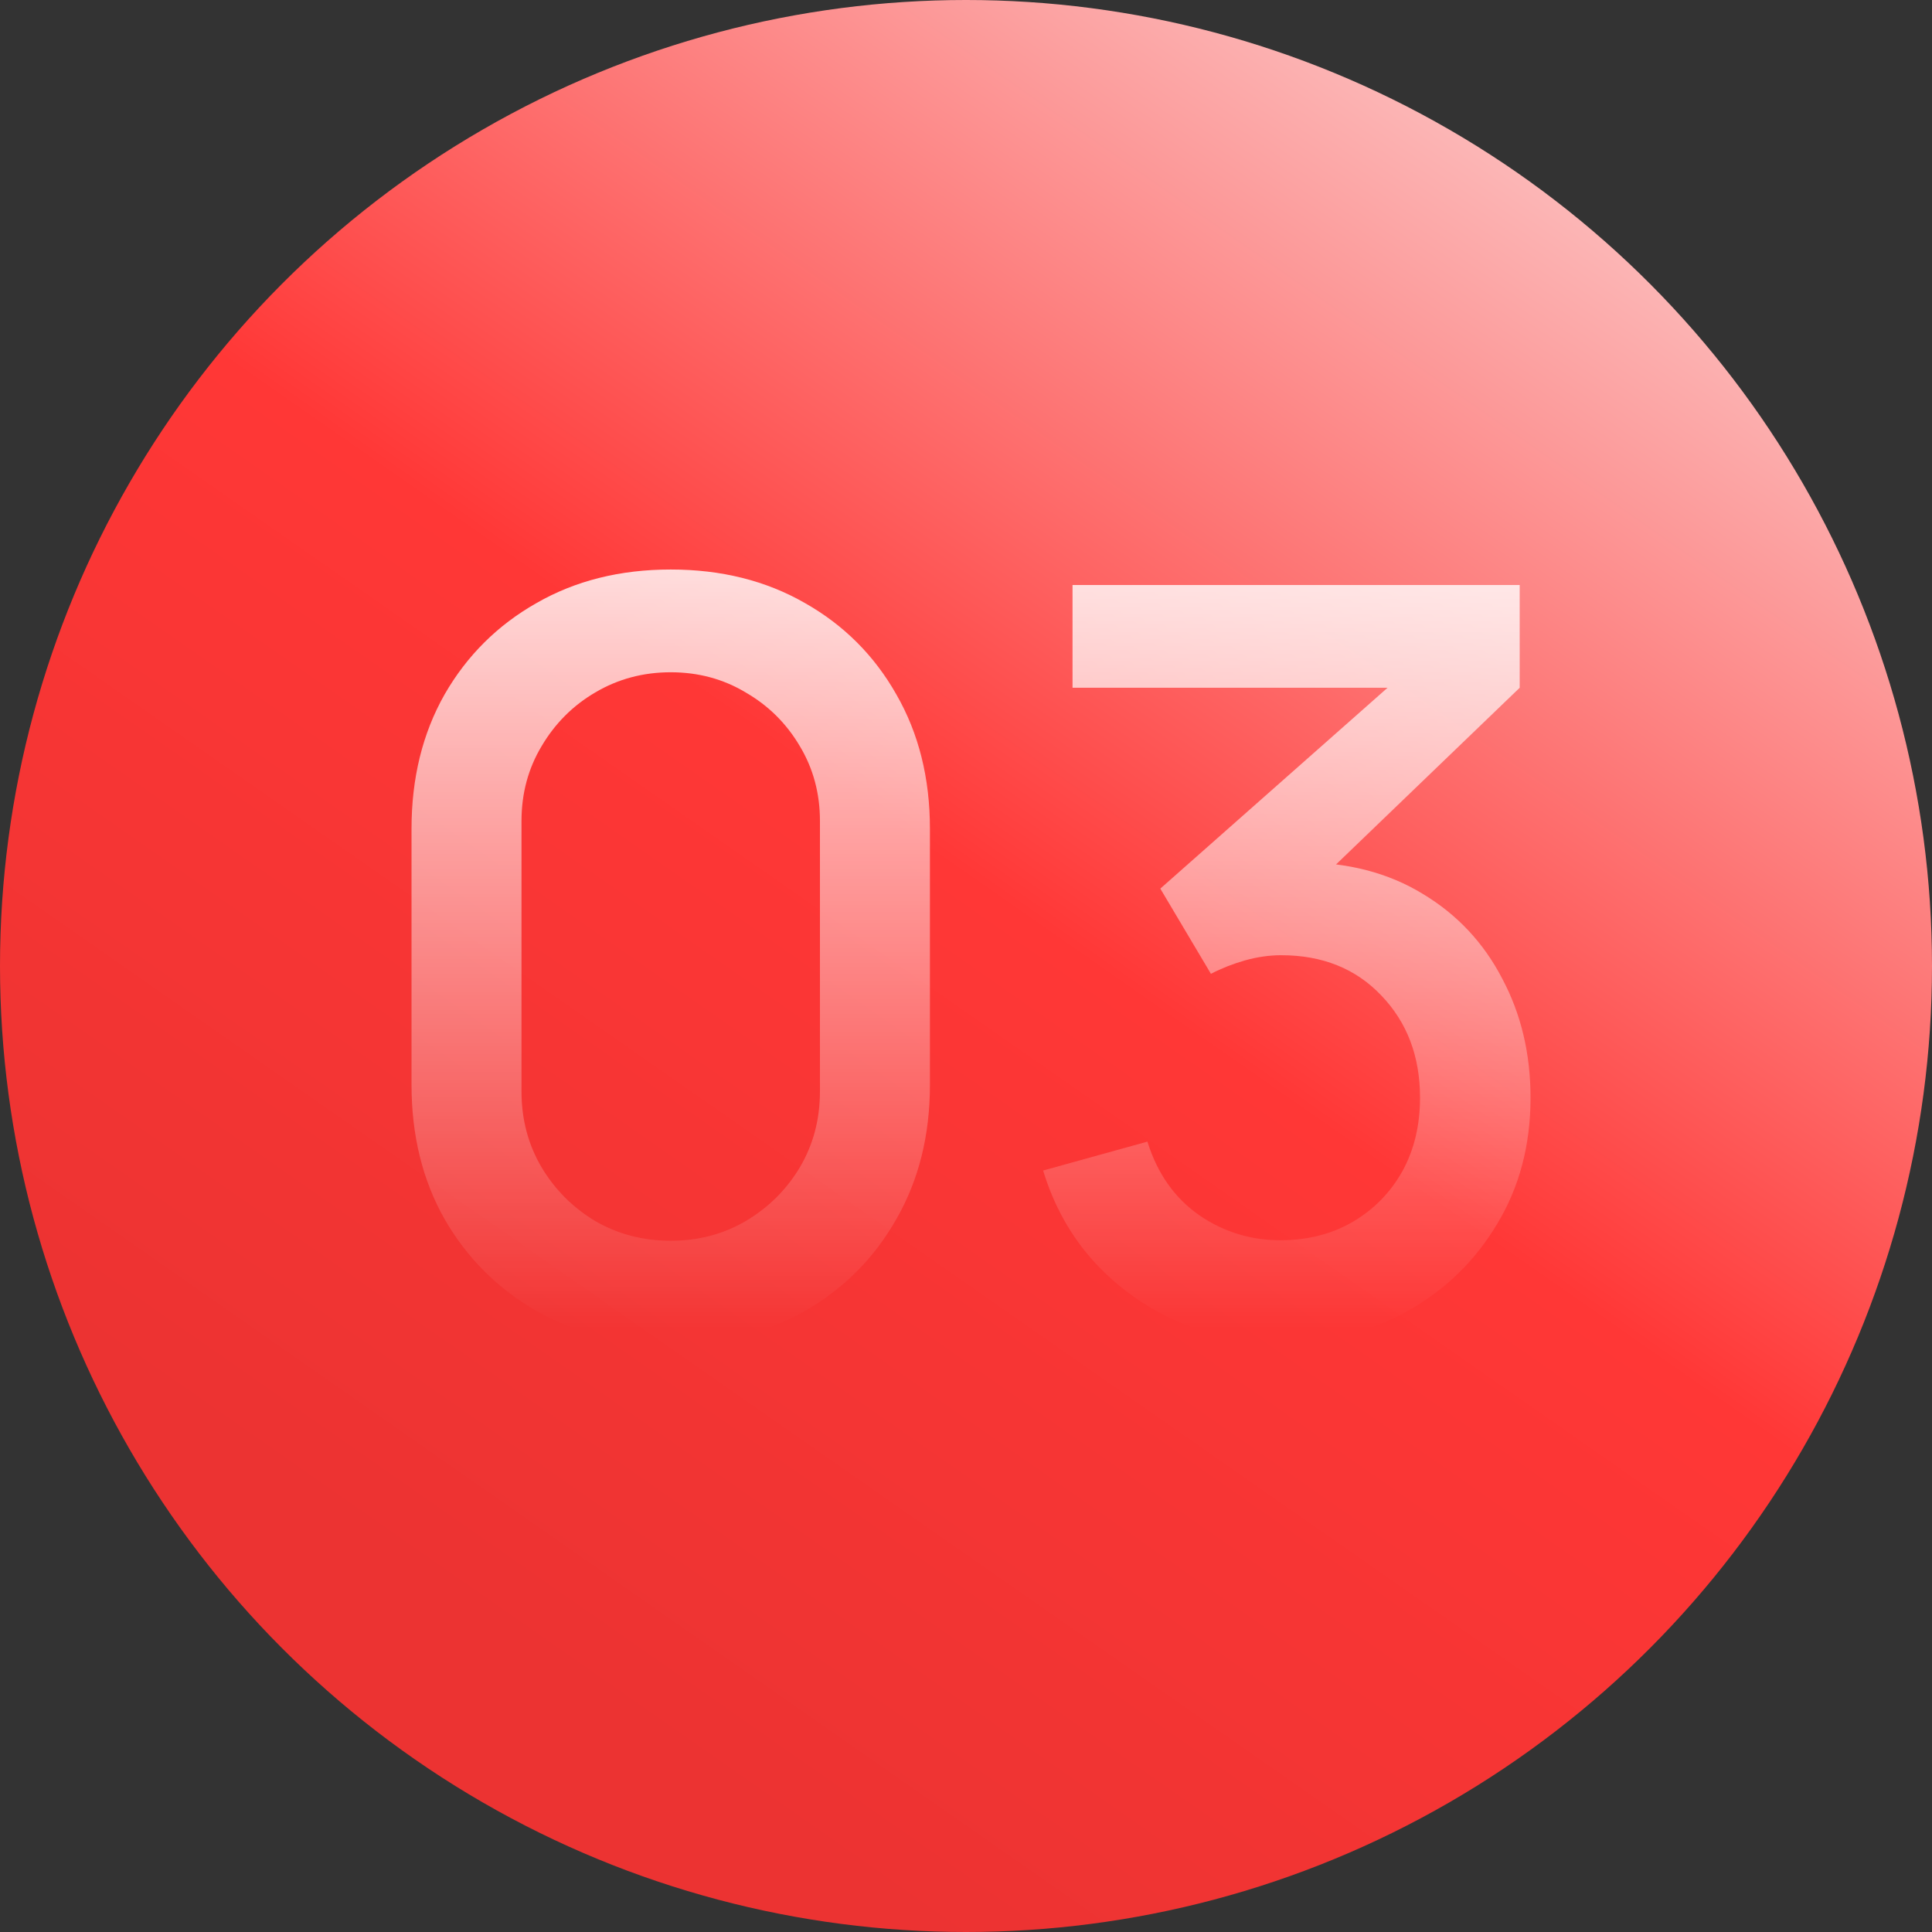
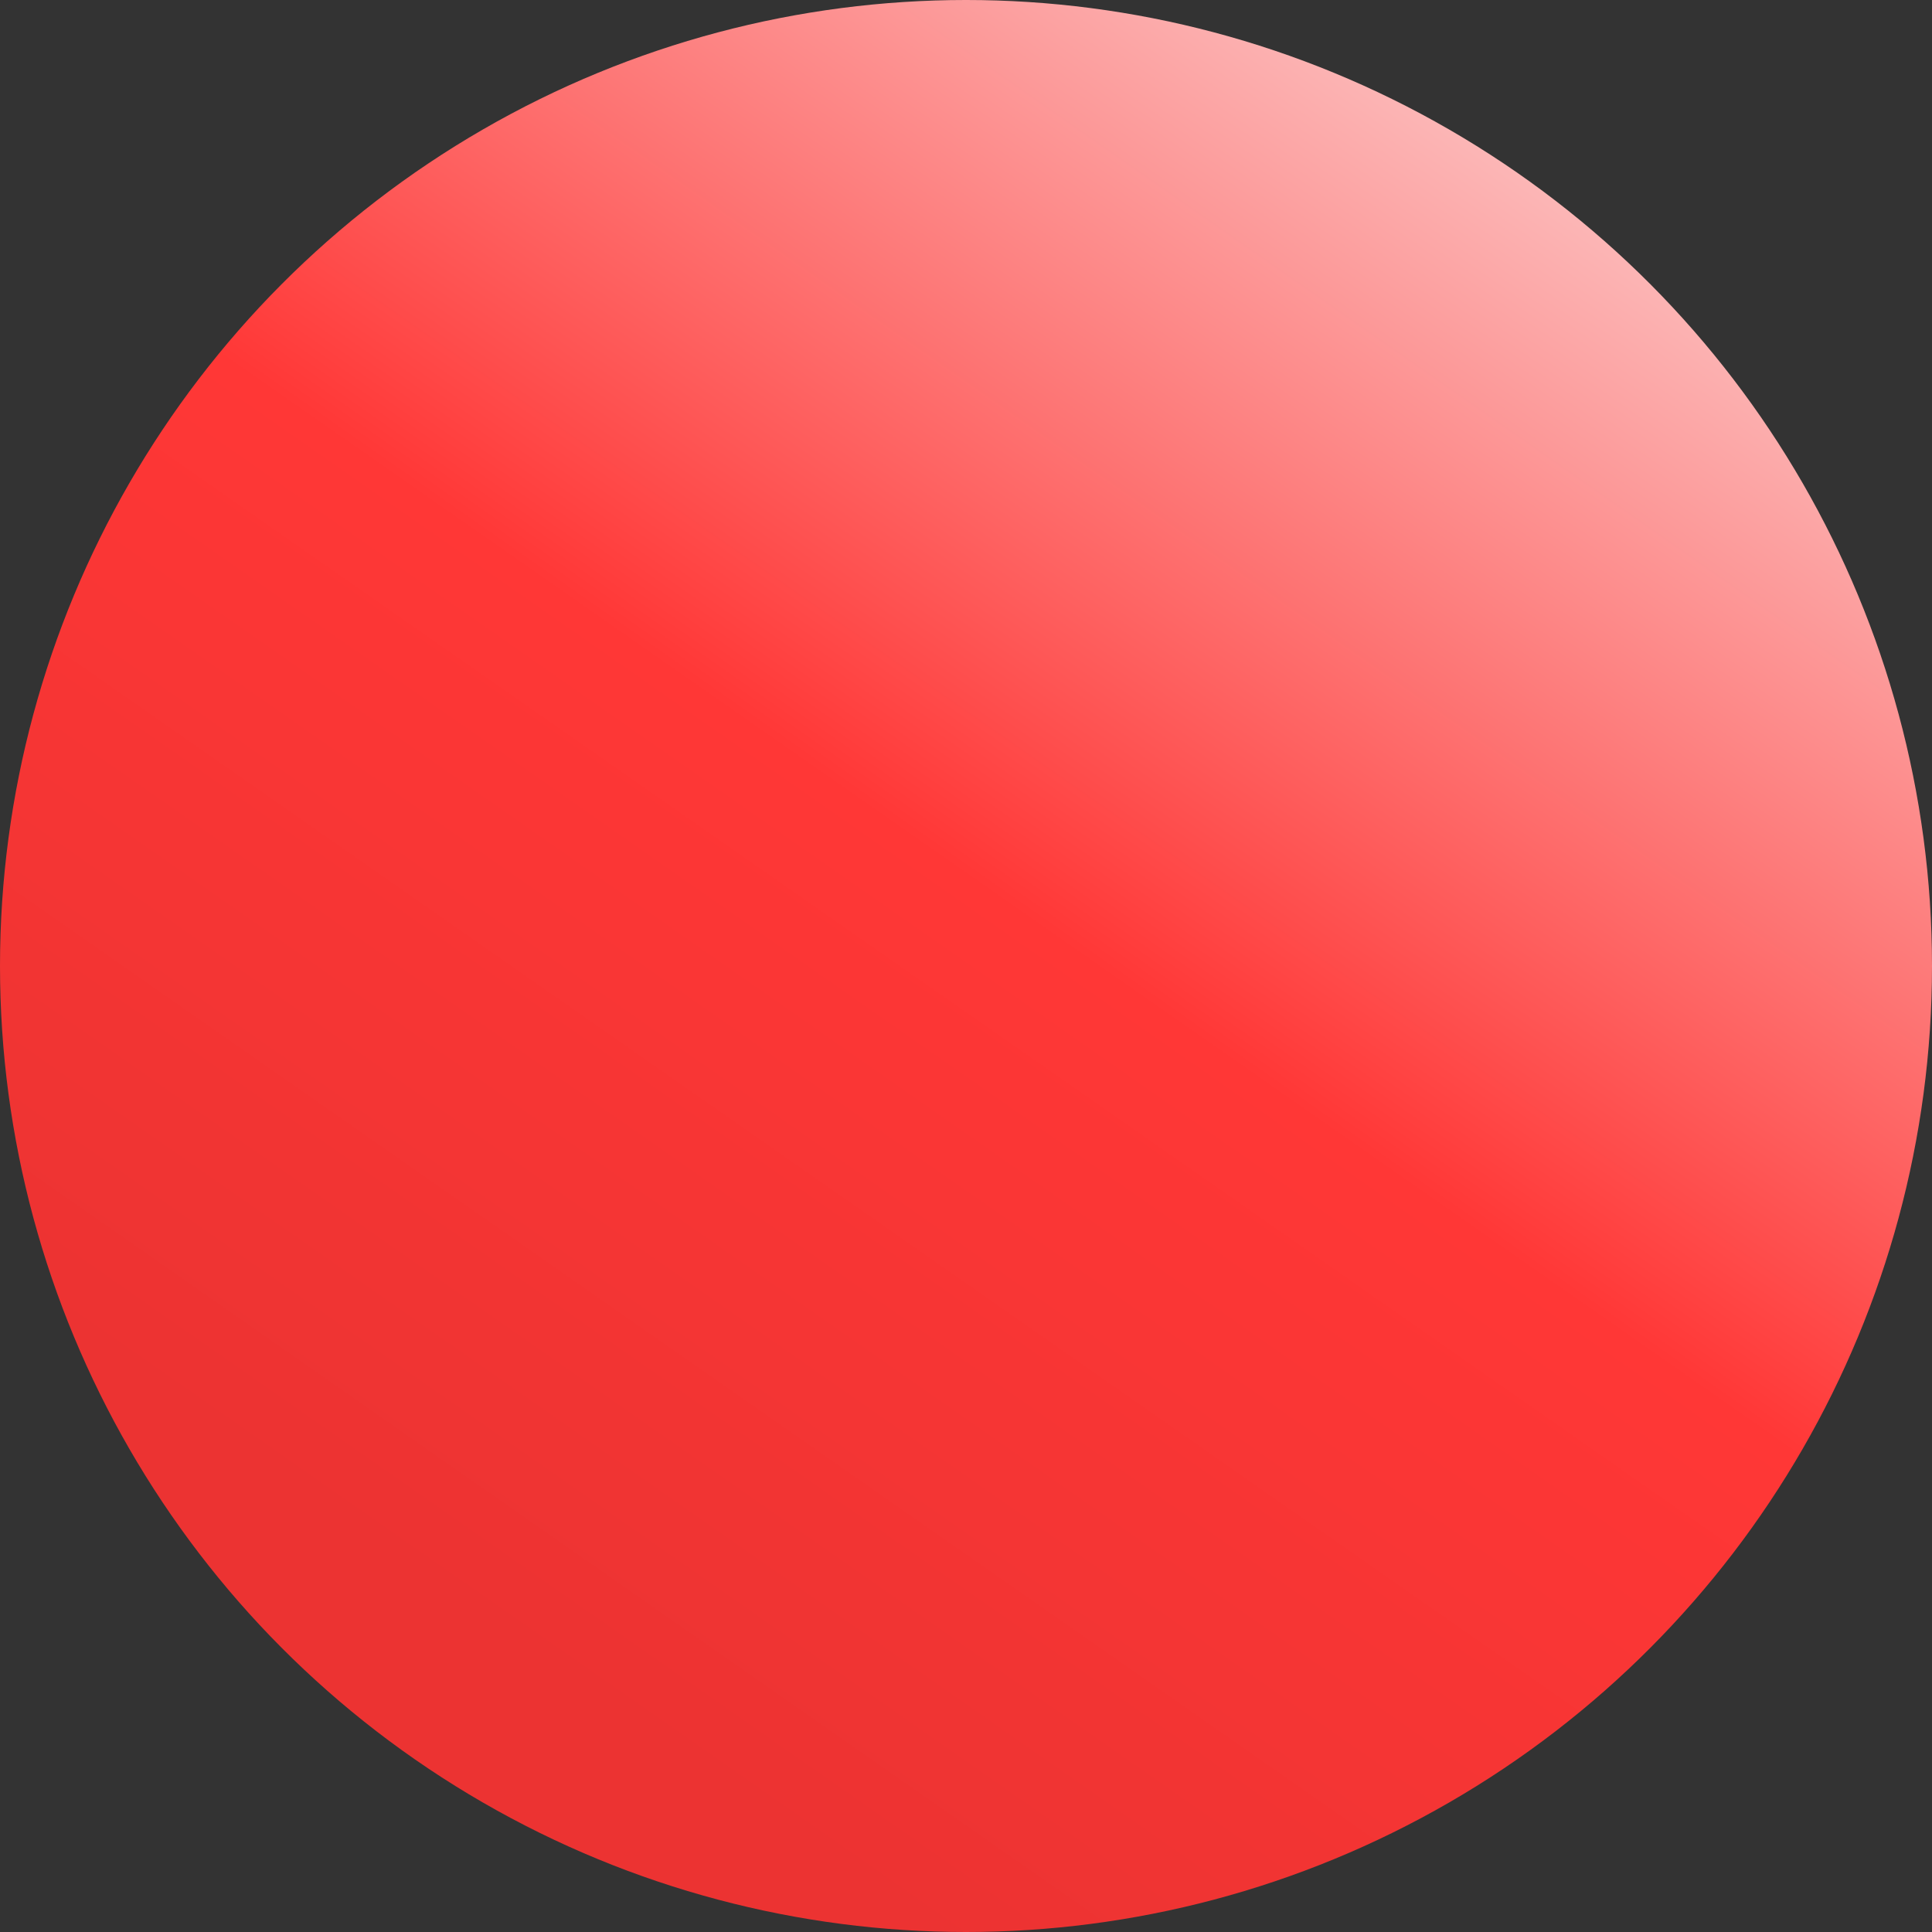
<svg xmlns="http://www.w3.org/2000/svg" width="429" height="429" viewBox="0 0 429 429" fill="none">
  <rect x="0" y="0" width="429" height="429" fill="#333333" stroke="none" />
  <circle cx="214.5" cy="214.5" r="214.5" fill="url(#paint0_linear_6_21)" />
-   <path d="M148.934 298.44C137.698 298.44 127.762 295.994 119.124 291.102C110.487 286.134 103.685 279.331 98.716 270.694C93.825 262.057 91.379 252.12 91.379 240.884V184.016C91.379 172.781 93.825 162.844 98.716 154.207C103.685 145.57 110.487 138.805 119.124 133.913C127.762 128.945 137.698 126.461 148.934 126.461C160.17 126.461 170.107 128.945 178.744 133.913C187.381 138.805 194.145 145.57 199.037 154.207C204.005 162.844 206.49 172.781 206.49 184.016V240.884C206.49 252.12 204.005 262.057 199.037 270.694C194.145 279.331 187.381 286.134 178.744 291.102C170.107 295.994 160.17 298.44 148.934 298.44ZM148.934 275.509C155.049 275.509 160.59 274.057 165.559 271.152C170.603 268.171 174.616 264.197 177.597 259.228C180.578 254.184 182.069 248.566 182.069 242.375V182.297C182.069 176.182 180.578 170.64 177.597 165.672C174.616 160.627 170.603 156.653 165.559 153.748C160.59 150.767 155.049 149.277 148.934 149.277C142.819 149.277 137.24 150.767 132.195 153.748C127.227 156.653 123.252 160.627 120.271 165.672C117.29 170.64 115.8 176.182 115.8 182.297V242.375C115.8 248.566 117.29 254.184 120.271 259.228C123.252 264.197 127.227 268.171 132.195 271.152C137.24 274.057 142.819 275.509 148.934 275.509ZM284.706 298.096C276.527 298.096 268.846 296.567 261.661 293.51C254.476 290.376 248.246 285.942 242.972 280.21C237.775 274.477 233.991 267.713 231.622 259.916L254.782 253.496C256.998 260.604 260.858 266.069 266.361 269.891C271.865 273.636 277.98 275.471 284.706 275.394C290.744 275.318 296.056 273.904 300.642 271.152C305.229 268.401 308.821 264.694 311.42 260.031C314.019 255.292 315.318 249.865 315.318 243.75C315.318 234.578 312.452 227.011 306.719 221.049C301.063 215.087 293.649 212.106 284.476 212.106C281.878 212.106 279.202 212.488 276.451 213.253C273.776 214.017 271.253 215.011 268.884 216.234L257.648 197.316L315.891 145.837L318.414 152.716H238.157V129.901H337.446V152.716L289.063 199.265L288.833 191.469C299.228 191.469 308.248 193.8 315.891 198.463C323.535 203.049 329.42 209.316 333.548 217.266C337.752 225.138 339.854 233.967 339.854 243.75C339.854 254.298 337.369 263.662 332.401 271.84C327.509 280.019 320.898 286.439 312.566 291.102C304.311 295.764 295.025 298.096 284.706 298.096Z" fill="url(#paint1_linear_6_21)" />
  <defs>
    <linearGradient id="paint0_linear_6_21" x1="355.5" y1="2.00489e-07" x2="105" y2="359" gradientUnits="userSpaceOnUse">
      <stop stop-color="#FBD1D1" />
      <stop offset="0.549" stop-color="#FF3736" />
      <stop offset="1" stop-color="#EC3332" />
    </linearGradient>
    <linearGradient id="paint1_linear_6_21" x1="215" y1="89" x2="215" y2="295" gradientUnits="userSpaceOnUse">
      <stop stop-color="white" />
      <stop offset="1" stop-color="white" stop-opacity="0" />
    </linearGradient>
  </defs>
</svg>